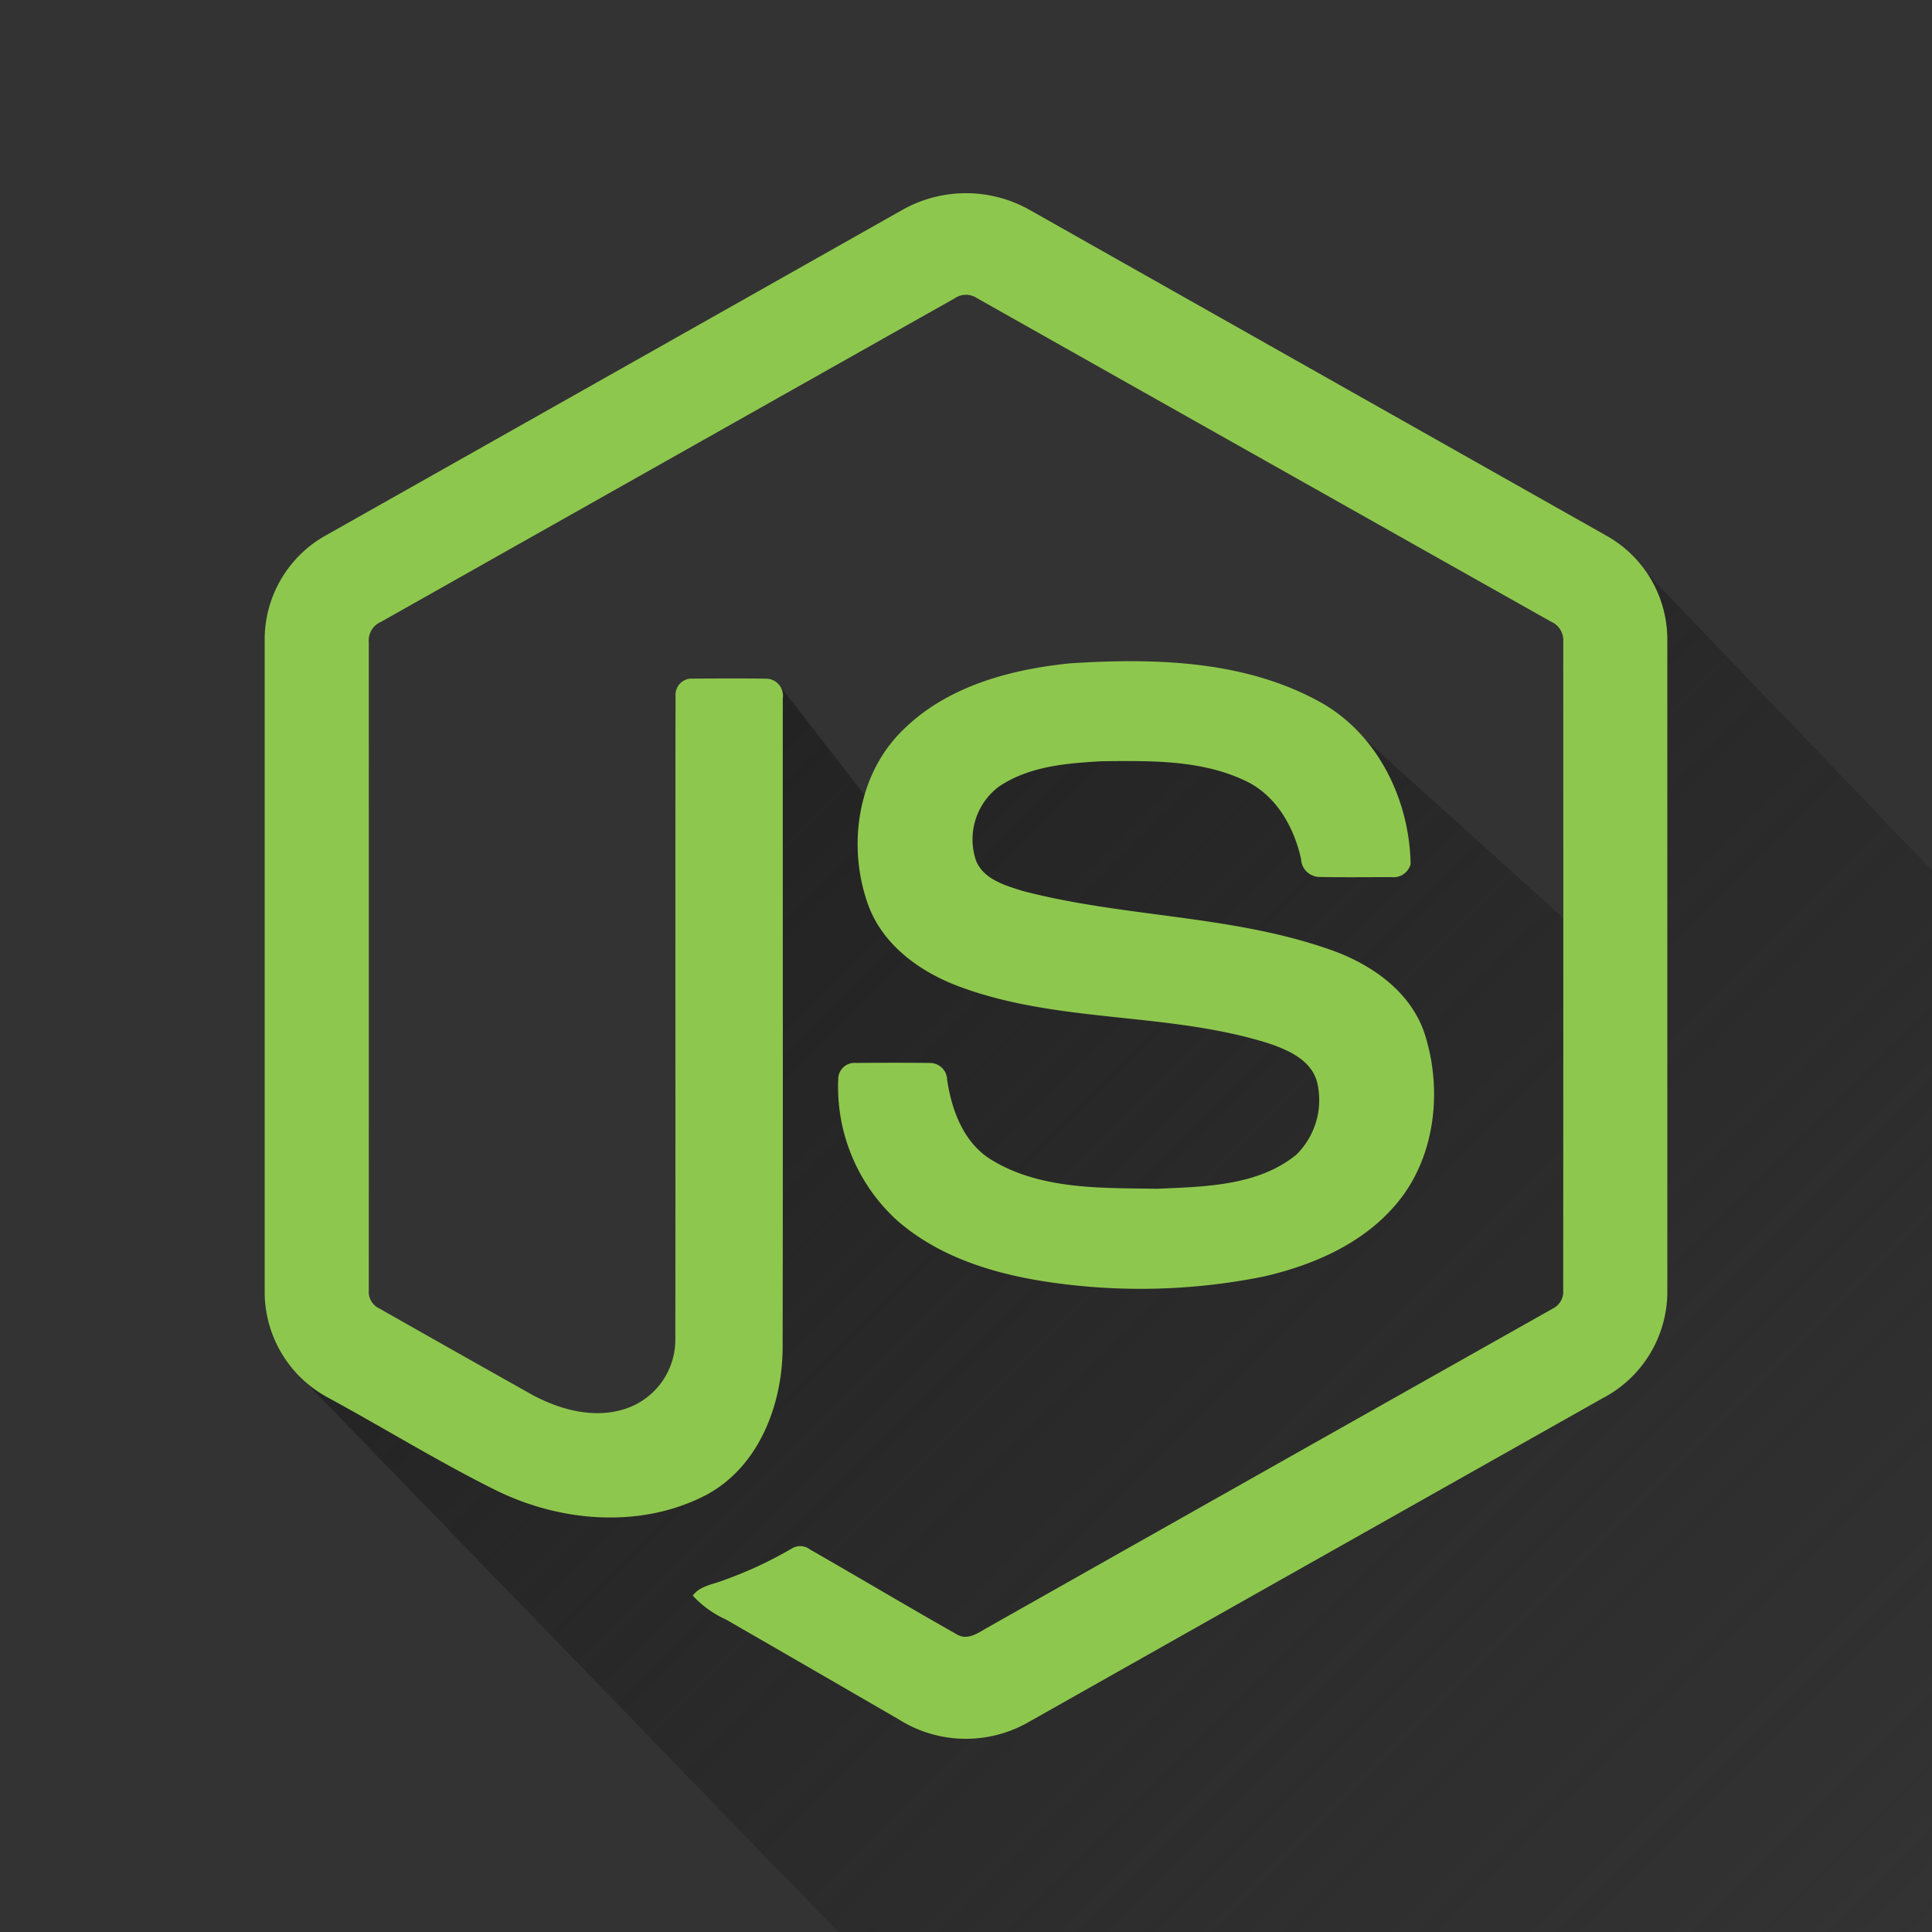
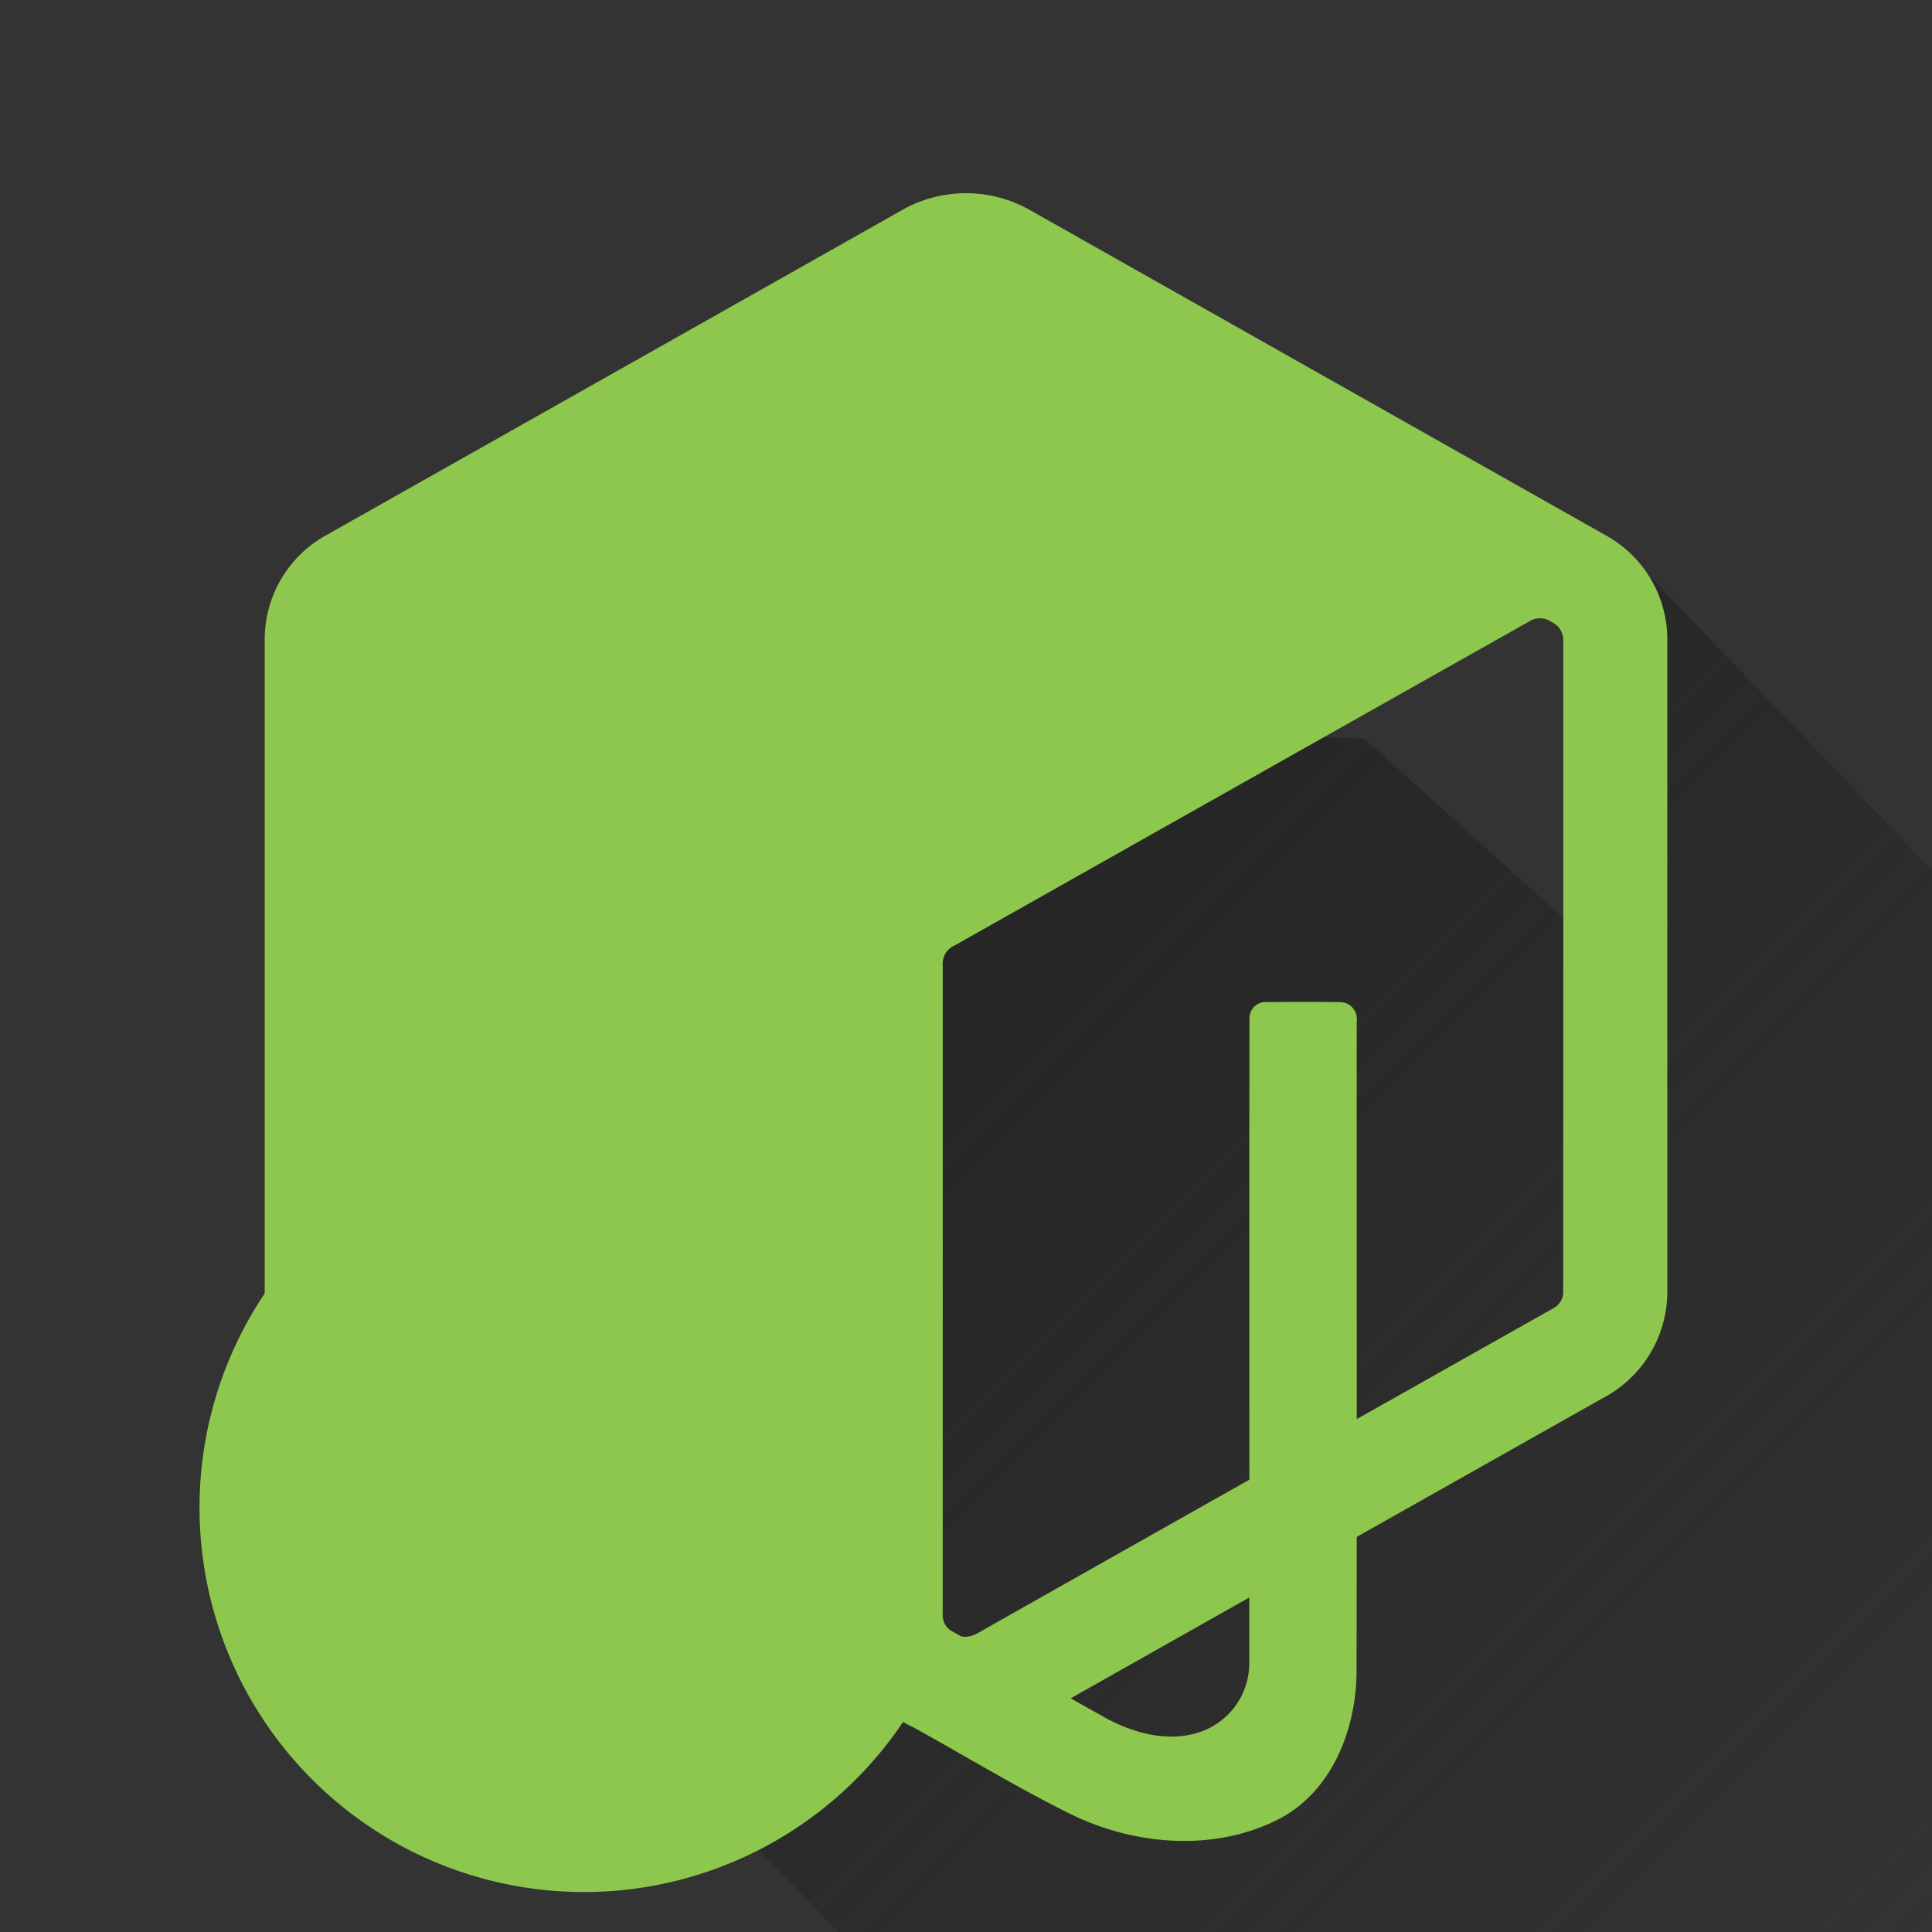
<svg xmlns="http://www.w3.org/2000/svg" viewBox="0 0 200 200">
  <defs>
    <linearGradient id="a" x1="75.231" y1="76.269" x2="199.481" y2="200.519" gradientUnits="userSpaceOnUse">
      <stop offset="0" stop-color="#232323" />
      <stop offset="1" stop-color="#232323" stop-opacity="0" />
    </linearGradient>
  </defs>
  <title>node</title>
  <path fill="#333" d="M0 0h200v200H0z" />
  <path fill="url(#a)" d="M170.54 59.395L167.338 100l-26.08-23.531-9.258-.328-9.856-5.474-15.077.666-6.567 3.571-11.001 7.401-8.866-11.437L77 81l-.667 36.314-1.973 22.162-9.011 12.261-14.016.557-20.966-10.523L86.779 200H200V90.095l-29.46-30.7z" />
-   <path d="M93.449 21.707a13.417 13.417 0 0 1 13.1 0q29.912 16.9 59.828 33.793a12.317 12.317 0 0 1 6.223 10.608V133.9a12.45 12.45 0 0 1-6.685 10.838q-29.815 16.81-59.615 33.633A13.037 13.037 0 0 1 93.053 178q-8.939-5.182-17.888-10.342a10.541 10.541 0 0 1-3.451-2.484c.76-1.025 2.119-1.153 3.224-1.6A41.773 41.773 0 0 0 82 160.283a1.646 1.646 0 0 1 1.837.11c5.1 2.921 10.146 5.928 15.259 8.822 1.091.63 2.2-.206 3.127-.726q29.257-16.535 58.535-33.033a1.936 1.936 0 0 0 1.063-1.906q.021-33.546.007-67.095a2.1 2.1 0 0 0-1.249-2.092q-29.715-16.731-59.413-33.483a2.063 2.063 0 0 0-2.333 0q-29.706 16.742-59.4 33.5a2.073 2.073 0 0 0-1.256 2.082q.005 33.546 0 67.1a1.9 1.9 0 0 0 1.077 1.882q7.927 4.5 15.865 8.959c2.98 1.6 6.637 2.556 9.919 1.328a7.525 7.525 0 0 0 4.872-7.07c.028-22.233-.014-44.47.021-66.7a1.674 1.674 0 0 1 1.824-1.71c2.539-.017 5.082-.034 7.621.007a1.759 1.759 0 0 1 1.658 2.033c-.01 22.374.028 44.748-.017 67.122.007 5.963-2.443 12.451-7.958 15.369-6.8 3.52-15.194 2.773-21.906-.6-5.811-2.9-11.357-6.324-17.065-9.431A12.424 12.424 0 0 1 27.4 133.9V66.108a12.339 12.339 0 0 1 6.434-10.742q29.813-16.824 59.615-33.659z" fill="#8ec74e" />
-   <path d="M110.786 68.668c8.667-.557 17.946-.33 25.746 3.939 6.038 3.272 9.386 10.139 9.493 16.849a1.823 1.823 0 0 1-1.978 1.342c-2.515 0-5.03.034-7.545-.017a1.944 1.944 0 0 1-1.82-1.885c-.723-3.21-2.474-6.389-5.495-7.937-4.638-2.322-10.016-2.205-15.073-2.157-3.692.2-7.662.516-10.79 2.687a6.837 6.837 0 0 0-2.274 7.638c.809 1.92 3.024 2.539 4.837 3.11 10.446 2.732 21.514 2.46 31.76 6.055 4.242 1.466 8.392 4.314 9.844 8.756 1.9 5.952 1.067 13.067-3.169 17.846-3.434 3.933-8.436 6.073-13.425 7.236a64.512 64.512 0 0 1-20.265.86c-6.338-.723-12.933-2.388-17.826-6.706a18.708 18.708 0 0 1-6.024-14.757 1.69 1.69 0 0 1 1.851-1.49c2.532-.021 5.065-.028 7.6 0a1.774 1.774 0 0 1 1.813 1.755c.468 3.059 1.617 6.269 4.284 8.082 5.147 3.32 11.605 3.093 17.5 3.186 4.882-.217 10.363-.282 14.347-3.509a7.926 7.926 0 0 0 2.157-7.569c-.616-2.236-2.955-3.279-4.965-3.96-10.311-3.262-21.5-2.078-31.715-5.766-4.146-1.466-8.154-4.235-9.747-8.495-2.223-6.028-1.2-13.484 3.475-18.1 4.562-4.593 11.148-6.362 17.409-6.995z" fill="#8ec74e" />
+   <path d="M93.449 21.707a13.417 13.417 0 0 1 13.1 0q29.912 16.9 59.828 33.793a12.317 12.317 0 0 1 6.223 10.608V133.9a12.45 12.45 0 0 1-6.685 10.838q-29.815 16.81-59.615 33.633A13.037 13.037 0 0 1 93.053 178q-8.939-5.182-17.888-10.342a10.541 10.541 0 0 1-3.451-2.484c.76-1.025 2.119-1.153 3.224-1.6A41.773 41.773 0 0 0 82 160.283a1.646 1.646 0 0 1 1.837.11c5.1 2.921 10.146 5.928 15.259 8.822 1.091.63 2.2-.206 3.127-.726q29.257-16.535 58.535-33.033a1.936 1.936 0 0 0 1.063-1.906q.021-33.546.007-67.095a2.1 2.1 0 0 0-1.249-2.092a2.063 2.063 0 0 0-2.333 0q-29.706 16.742-59.4 33.5a2.073 2.073 0 0 0-1.256 2.082q.005 33.546 0 67.1a1.9 1.9 0 0 0 1.077 1.882q7.927 4.5 15.865 8.959c2.98 1.6 6.637 2.556 9.919 1.328a7.525 7.525 0 0 0 4.872-7.07c.028-22.233-.014-44.47.021-66.7a1.674 1.674 0 0 1 1.824-1.71c2.539-.017 5.082-.034 7.621.007a1.759 1.759 0 0 1 1.658 2.033c-.01 22.374.028 44.748-.017 67.122.007 5.963-2.443 12.451-7.958 15.369-6.8 3.52-15.194 2.773-21.906-.6-5.811-2.9-11.357-6.324-17.065-9.431A12.424 12.424 0 0 1 27.4 133.9V66.108a12.339 12.339 0 0 1 6.434-10.742q29.813-16.824 59.615-33.659z" fill="#8ec74e" />
</svg>